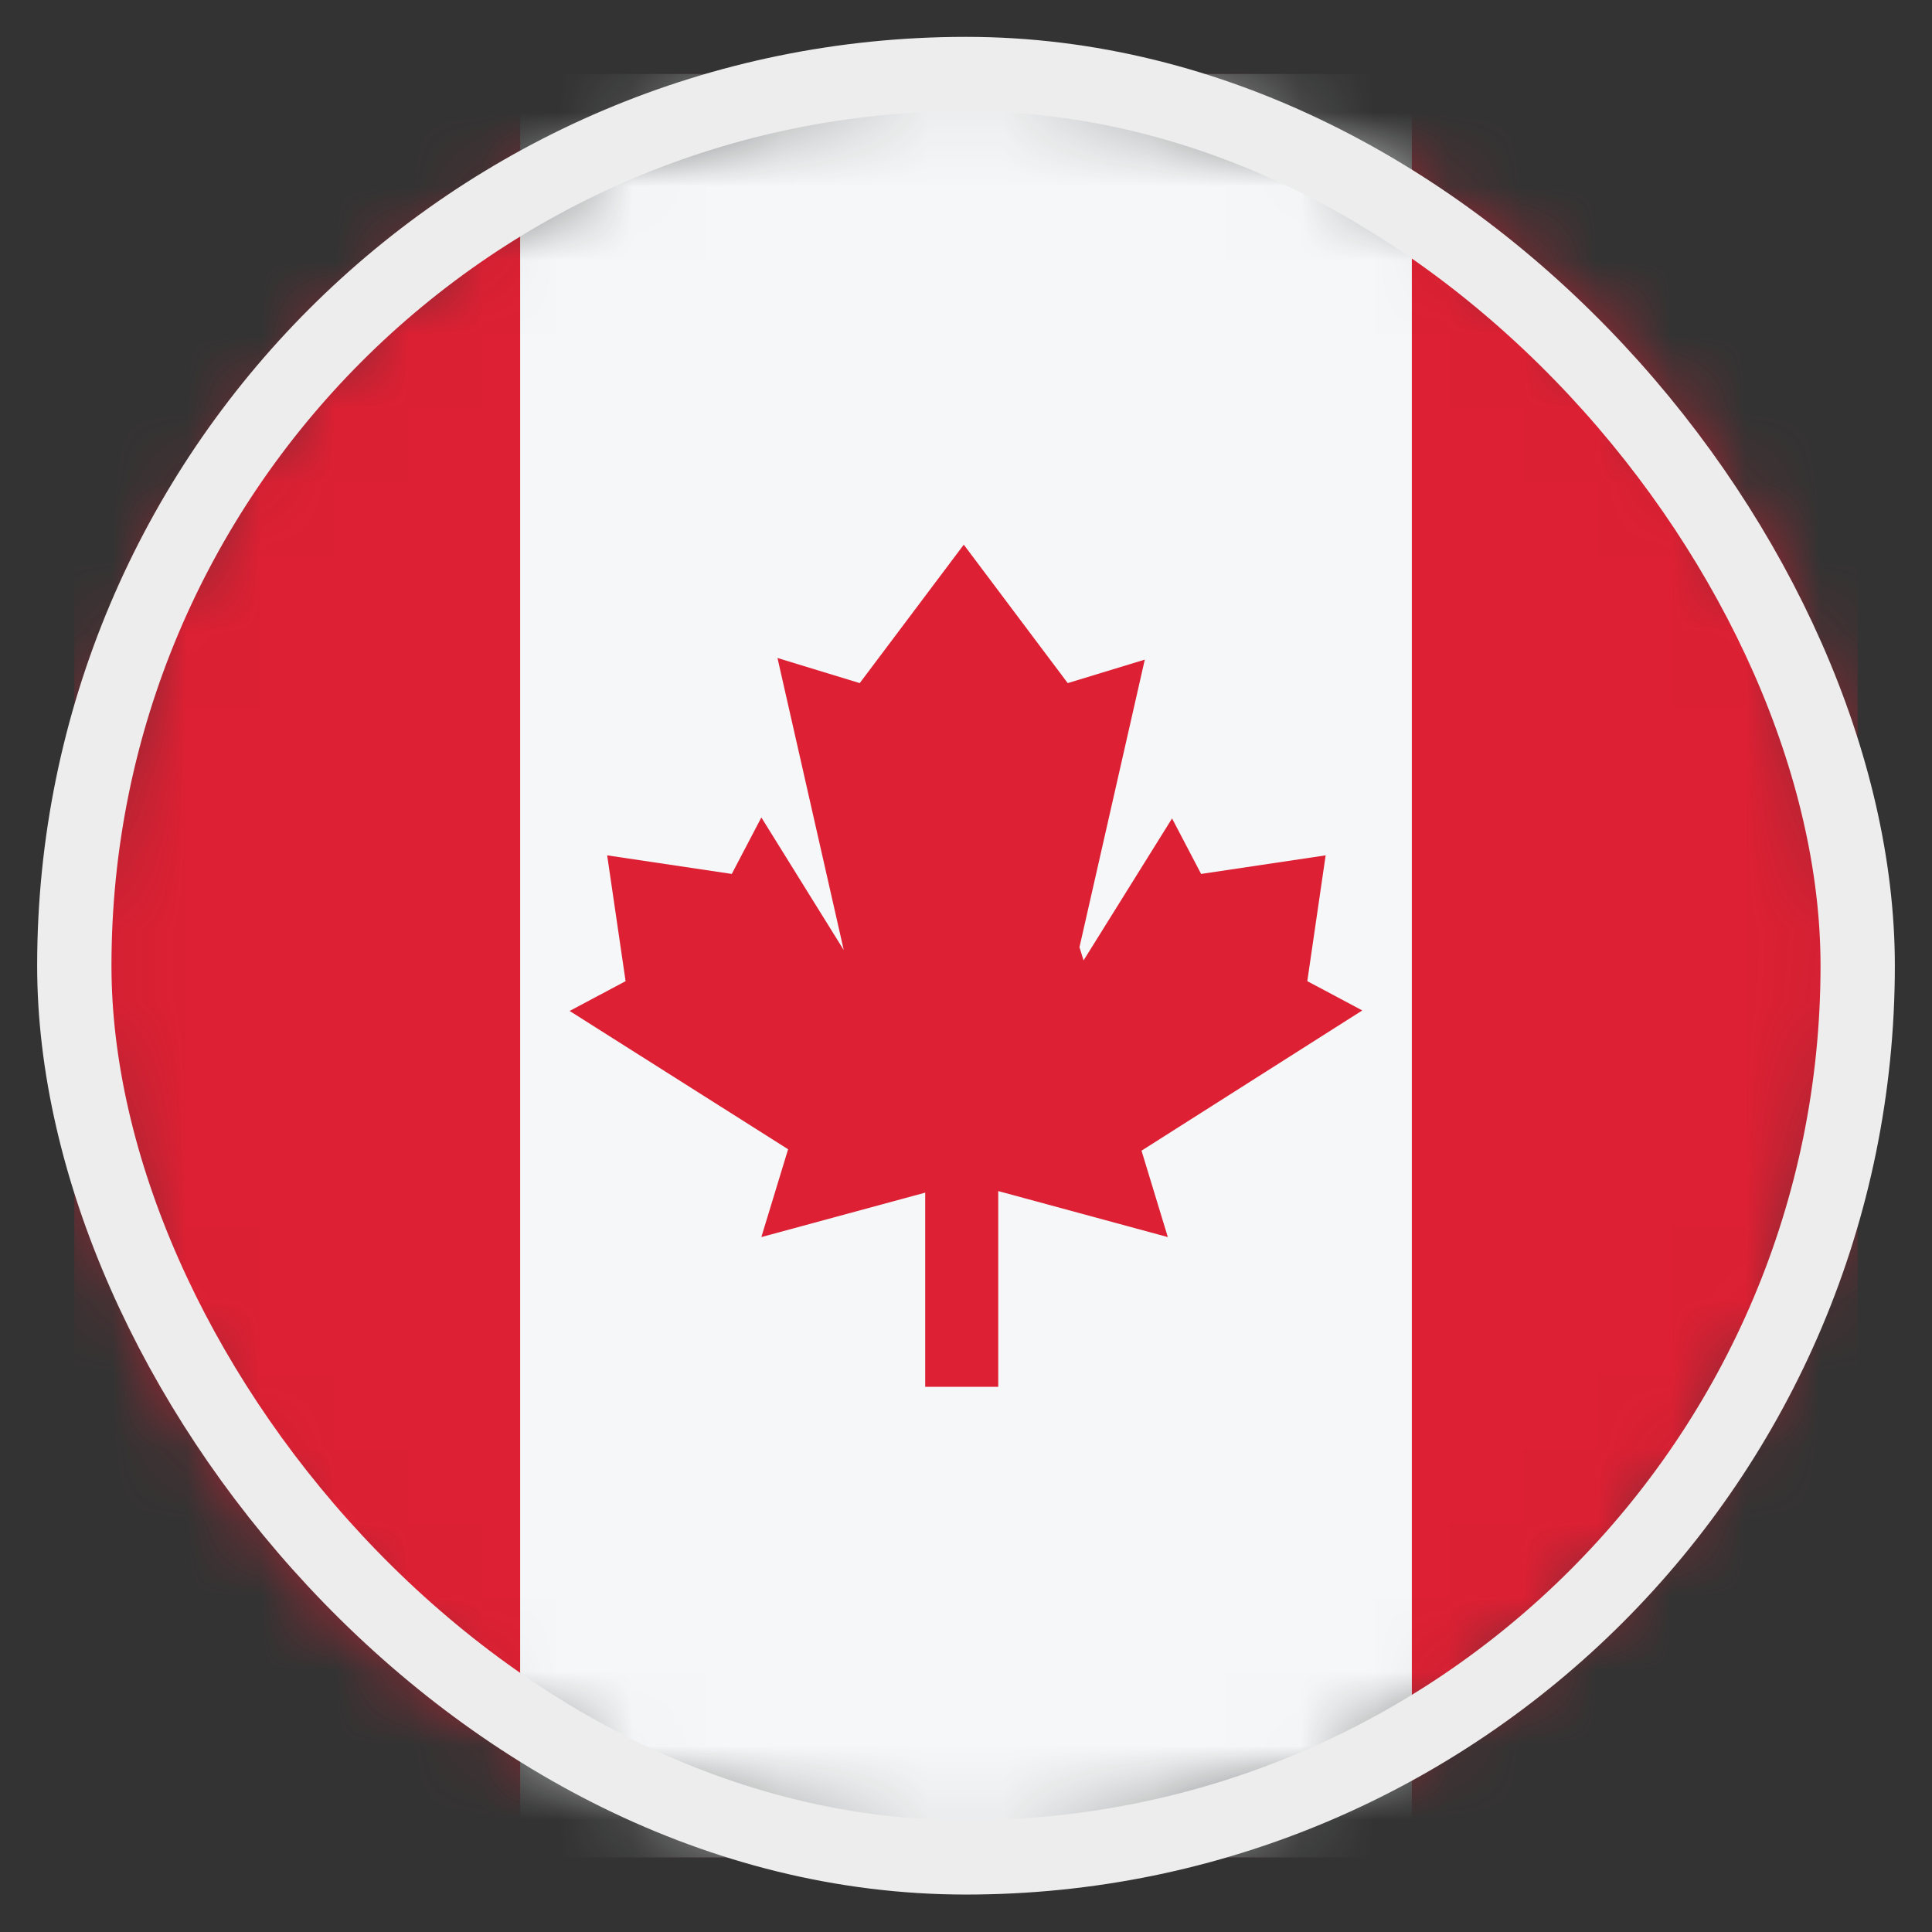
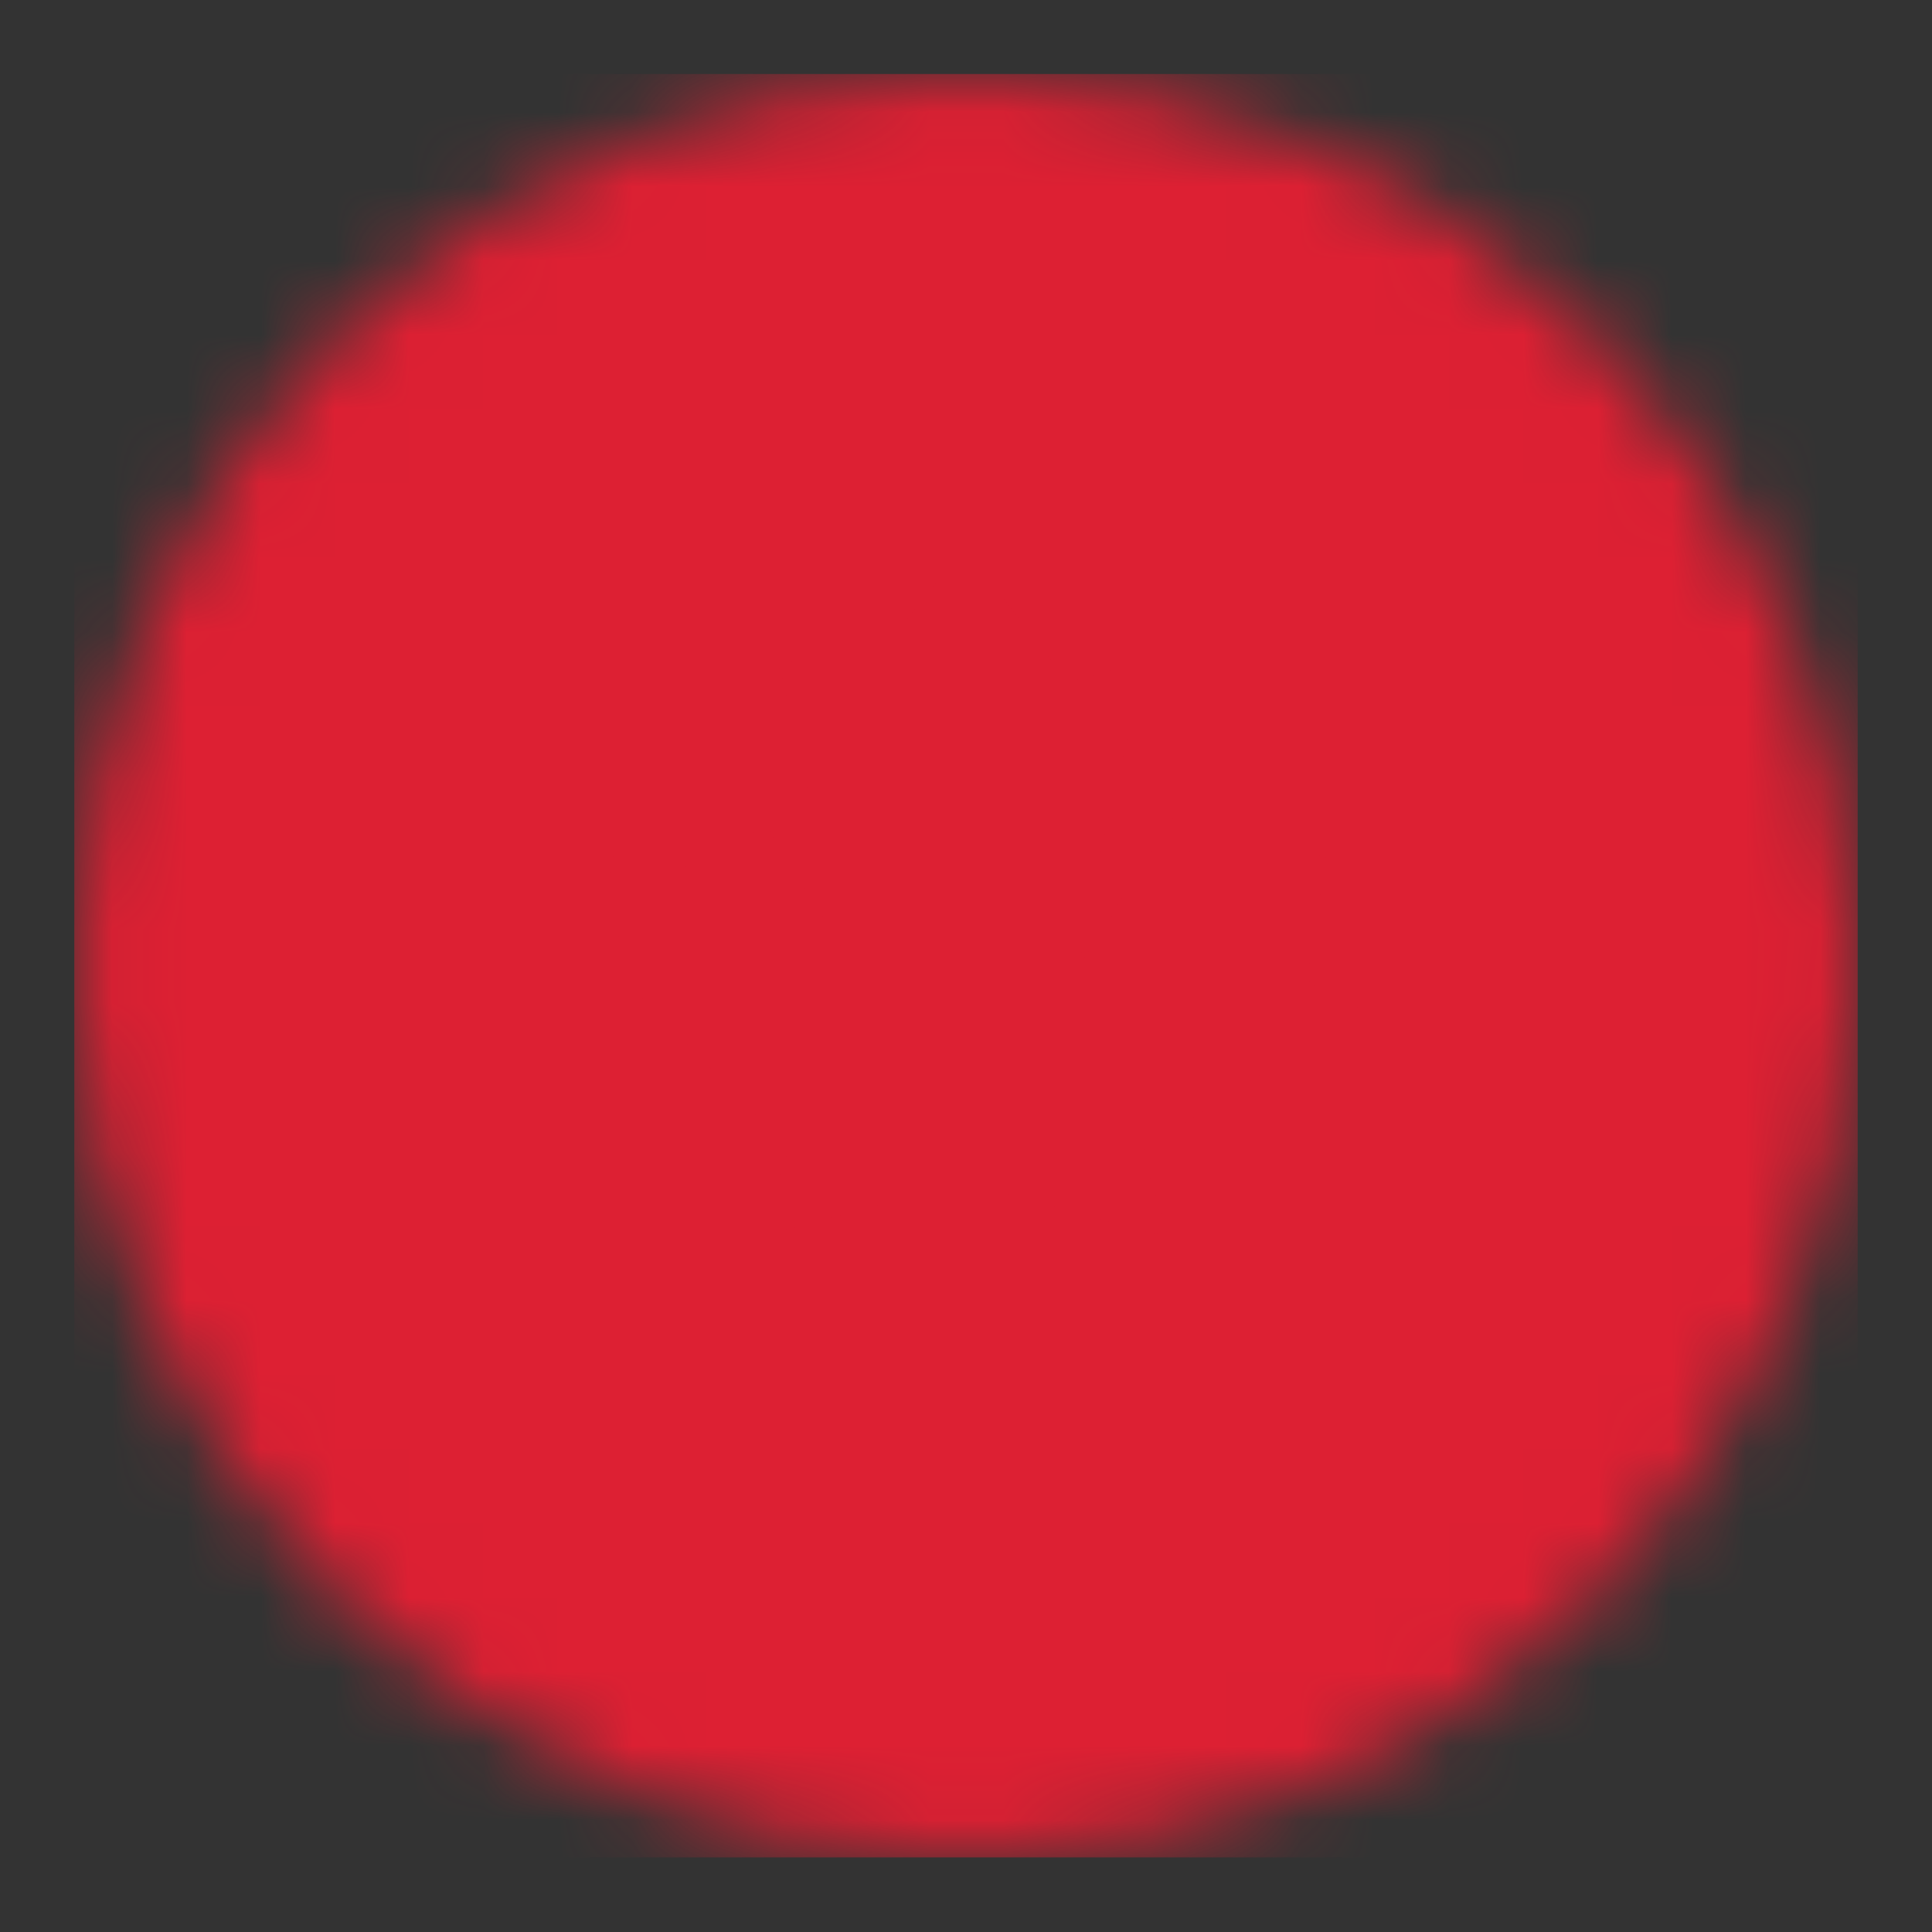
<svg xmlns="http://www.w3.org/2000/svg" width="26" height="26" viewBox="0 0 26 26" fill="none">
  <rect x="0" y="0" width="26" height="26" fill="#333333" stroke="none" />
  <mask id="mask0_4812_146216" style="mask-type:alpha" maskUnits="userSpaceOnUse" x="1" y="0" width="24" height="25">
    <circle cx="13" cy="12.996" r="12" transform="rotate(-90 13 12.996)" fill="#D9D9D9" />
  </mask>
  <g mask="url(#mask0_4812_146216)">
    <rect x="1" y="0.996" width="24" height="24" fill="#DD2033" />
-     <rect x="19" y="24.996" width="12" height="24" transform="rotate(180 19 24.996)" fill="#F5F7F8" />
-     <path d="M14.369 9.193L12.97 7.33L11.57 9.193L10.463 8.855L11.355 12.786L10.246 11.001L9.848 11.761L8.171 11.511L8.419 13.204L7.666 13.605L10.606 15.466L10.246 16.648L12.451 16.05L12.451 18.663L13.434 18.663L13.434 16.029L15.716 16.648L15.361 15.482L15.364 15.484L18.333 13.598L17.593 13.204L17.84 11.511L16.164 11.761L15.773 11.014L14.582 12.925L14.527 12.747L15.406 8.877L14.369 9.193Z" fill="#DD2033" />
+     <path d="M14.369 9.193L12.97 7.33L11.57 9.193L10.463 8.855L11.355 12.786L10.246 11.001L9.848 11.761L8.171 11.511L8.419 13.204L10.606 15.466L10.246 16.648L12.451 16.05L12.451 18.663L13.434 18.663L13.434 16.029L15.716 16.648L15.361 15.482L15.364 15.484L18.333 13.598L17.593 13.204L17.84 11.511L16.164 11.761L15.773 11.014L14.582 12.925L14.527 12.747L15.406 8.877L14.369 9.193Z" fill="#DD2033" />
  </g>
-   <rect x="1" y="0.996" width="24" height="24" rx="12" stroke="#EDEDED" />
</svg>